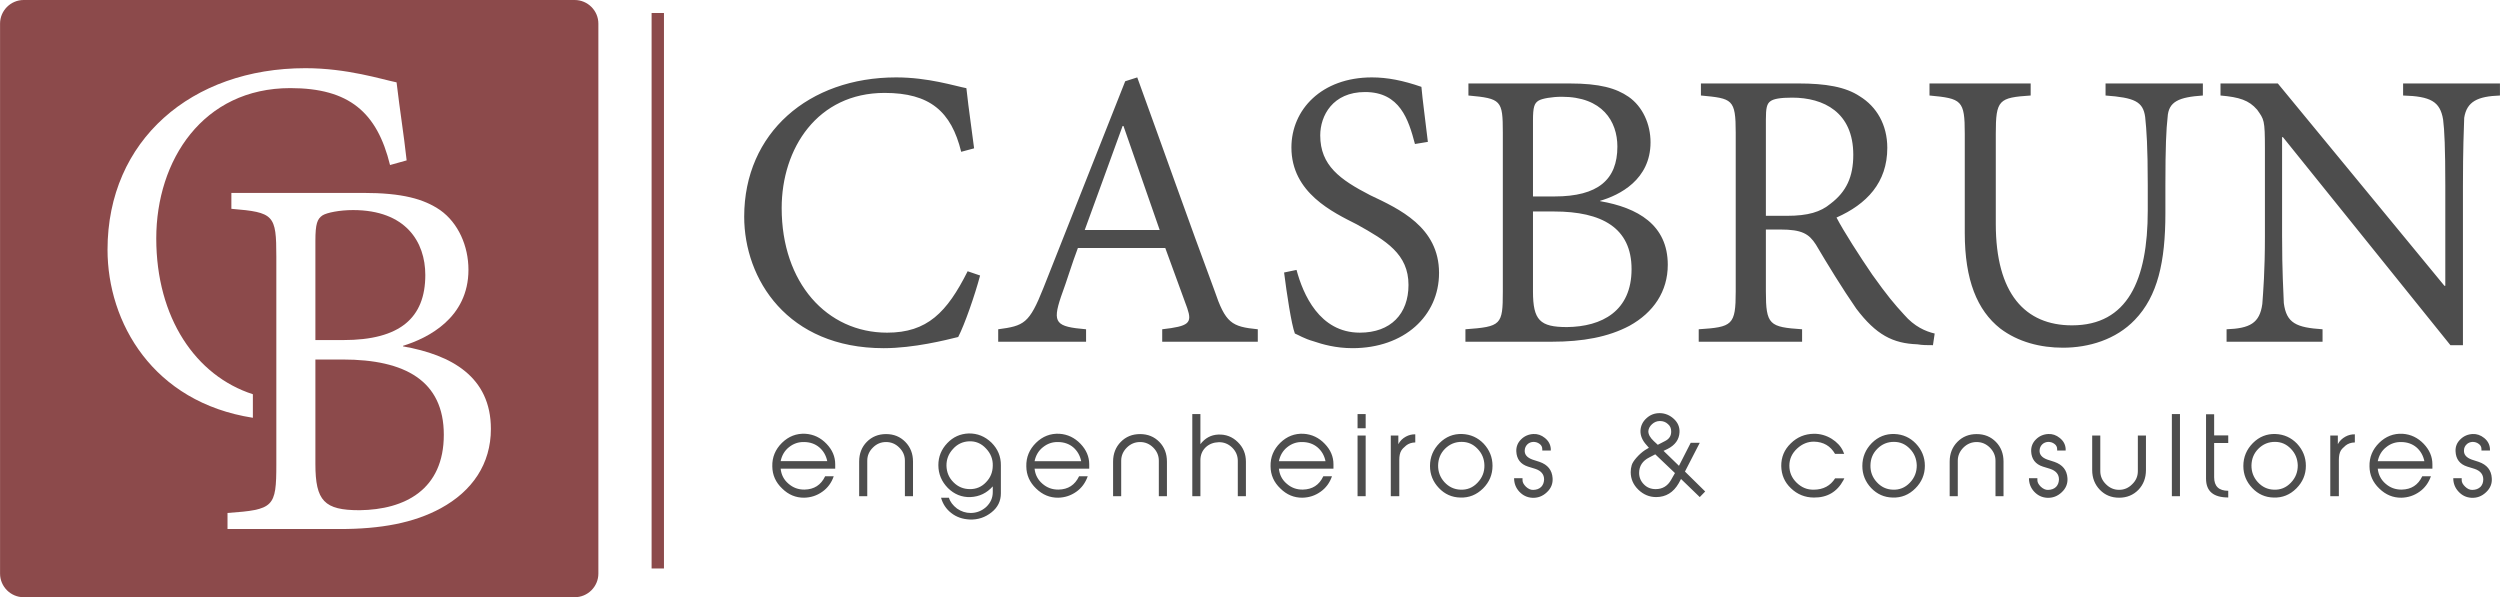
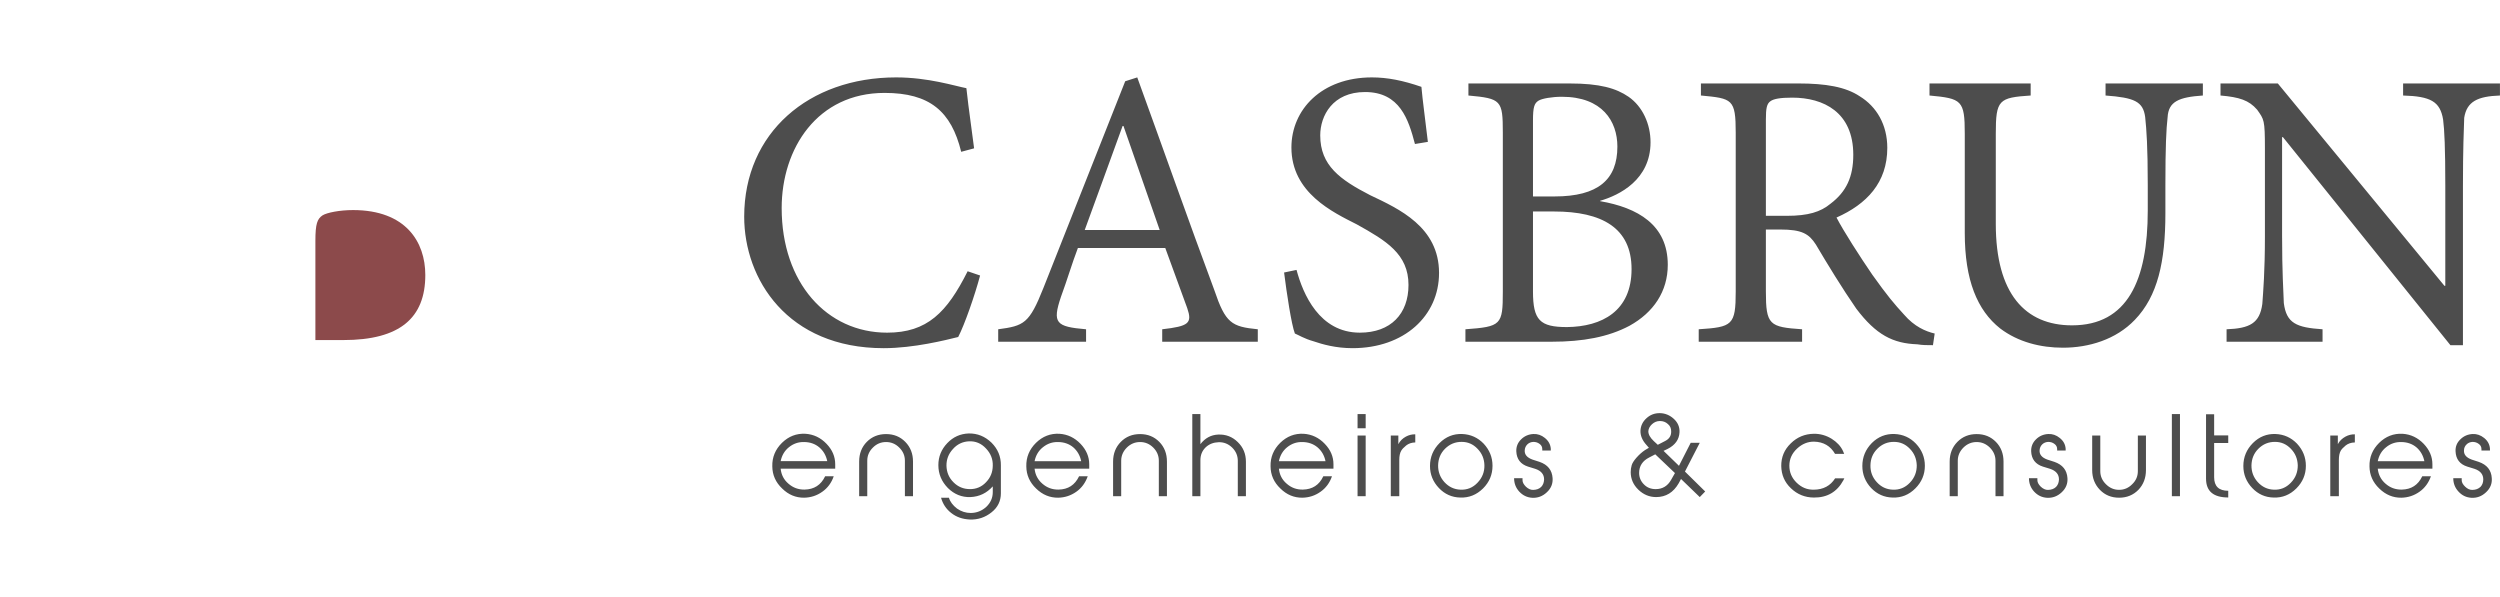
<svg xmlns="http://www.w3.org/2000/svg" xml:space="preserve" width="317.5mm" height="75.847mm" version="1.1" style="shape-rendering:geometricPrecision; text-rendering:geometricPrecision; image-rendering:optimizeQuality; fill-rule:evenodd; clip-rule:evenodd" viewBox="0 0 31750 7585">
  <defs>
    <style type="text/css">
   
    .fil0 {fill:#4D4D4D}
    .fil1 {fill:#8C4A4B}
   
  </style>
  </defs>
  <g id="Camada_x0020_1">
    <g id="_2568412245136">
      <path class="fil0" d="M12289 3445c-263,524 -514,780 -1023,780 -765,0 -1339,-633 -1339,-1582 0,-759 454,-1463 1307,-1463 574,0 847,234 973,748l164 -44c-33,-268 -66,-470 -98,-764 -148,-28 -482,-137 -892,-137 -1110,0 -1930,704 -1930,1769 0,791 547,1670 1772,1670 382,0 793,-104 946,-142 82,-158 213,-535 278,-781l-158 -54zm3685 895l0 -158c-333,-33 -410,-77 -552,-497 -317,-851 -673,-1861 -979,-2702l-153 49 -1039 2626c-180,453 -246,480 -574,524l0 158 1116 0 0 -158c-383,-33 -432,-77 -318,-415 77,-208 137,-415 214,-617l1110 0c109,295 207,568 279,764 65,191 21,229 -318,268l0 158 1214 0zm-1246 -1419l-952 0c159,-431 317,-873 481,-1321l11 0 460 1321zm3406 -1119c-38,-327 -66,-518 -82,-699 -235,-81 -432,-120 -629,-120 -639,0 -1022,410 -1022,890 0,578 530,824 831,977 372,207 656,376 656,769 0,366 -224,606 -618,606 -514,0 -722,-491 -804,-797l-158 33c33,262 93,661 137,775 43,17 120,66 235,98 114,39 284,88 497,88 656,0 1099,-410 1099,-955 0,-584 -508,-814 -875,-988 -382,-197 -634,-377 -634,-759 0,-251 159,-551 569,-551 443,0 552,349 634,660l164 -27zm2188 748c246,-71 640,-268 640,-743 0,-229 -99,-453 -279,-578 -159,-109 -366,-169 -749,-169l-1285 0 0 153c416,38 437,60 437,469l0 2025c0,420 -21,442 -475,475l0 158 1099 0c393,0 716,-60 984,-202 306,-169 487,-437 487,-775 0,-508 -383,-726 -859,-808l0 -5zm-853 -55l0 -966c0,-169 17,-218 71,-251 44,-27 170,-49 296,-49 513,0 705,311 705,633 0,420 -246,633 -798,633l-274 0zm0 191l268 0c607,0 984,208 984,732 0,534 -377,731 -820,736 -344,0 -432,-87 -432,-453l0 -1015zm5102 1550c-115,-27 -257,-87 -389,-240 -125,-136 -213,-240 -404,-508 -153,-223 -367,-556 -454,-725 383,-170 645,-443 645,-885 0,-294 -136,-524 -350,-655 -180,-120 -432,-163 -782,-163l-1235 0 0 153c399,38 442,43 442,474l0 2014c0,431 -43,453 -470,481l0 158 1313 0 0 -158c-416,-28 -460,-55 -460,-481l0 -786 181 0c279,0 366,55 454,191 142,241 339,563 513,814 252,333 465,442 777,453 60,11 126,11 197,11l22 -148zm-2144 -1495l0 -1223c0,-142 11,-202 60,-234 39,-28 121,-44 274,-44 399,0 776,185 776,726 0,278 -87,469 -290,622 -125,104 -284,153 -552,153l-268 0zm5550 -1681l-1236 0 0 153c367,27 476,76 503,272 17,159 33,377 33,863l0 327c0,884 -257,1457 -962,1457 -596,0 -968,-403 -968,-1288l0 -1146c0,-431 38,-458 443,-485l0 -153 -1285 0 0 153c410,38 448,60 448,485l0 1261c0,600 159,982 449,1212 229,174 514,245 798,245 328,0 673,-103 913,-354 290,-301 388,-737 388,-1354l0 -355c0,-491 11,-715 28,-862 11,-202 142,-257 448,-278l0 -153zm3773 0l-1230 0 0 153c350,10 470,76 508,305 17,131 28,360 28,846l0 1266 -11 0 -2116 -2570 -728 0 0 153c241,21 361,60 465,180 88,125 99,125 99,496l0 1108c0,459 -22,704 -33,863 -33,245 -159,311 -454,322l0 158 1219 0 0 -158c-333,-22 -459,-77 -492,-333 -5,-148 -22,-393 -22,-852l0 -1255 11 0 2127 2642 159 0 0 -2020c0,-486 11,-709 16,-868 33,-207 170,-273 454,-283l0 -153z" />
      <path class="fil0" d="M10607 5952l-693 0c8,77 40,141 99,191 58,51 126,76 204,75 122,-2 209,-58 262,-169l109 0c-28,82 -77,149 -146,197 -69,49 -145,73 -229,75 -106,1 -199,-37 -280,-117 -82,-78 -124,-171 -125,-281 -3,-115 38,-215 123,-299 84,-82 183,-121 298,-115 103,7 193,49 268,128 74,77 110,163 110,259l0 56zm-101 -95c-15,-72 -49,-131 -102,-176 -53,-44 -116,-66 -191,-67 -74,-2 -138,21 -194,66 -55,44 -90,104 -105,177l592 0zm1089 445l-103 0 0 -451c0,-64 -24,-120 -72,-167 -47,-47 -103,-70 -167,-70 -65,0 -120,23 -167,70 -48,47 -72,103 -72,167l0 451 -103 0 0 -440c0,-100 32,-184 97,-250 65,-66 147,-99 245,-99 98,0 179,33 244,99 65,66 98,150 98,250l0 440zm1116 -392l0 355c0,98 -39,179 -119,242 -80,64 -172,95 -275,91 -92,-4 -172,-31 -238,-84 -64,-50 -106,-115 -128,-193l100 0c15,52 51,98 103,138 53,37 111,56 175,56 75,-1 141,-27 197,-78 55,-53 82,-115 82,-187l0 -73c-76,85 -170,131 -284,136 -110,4 -206,-36 -286,-115 -80,-82 -121,-178 -121,-291 0,-107 38,-200 113,-279 74,-78 165,-119 272,-123 111,-2 207,37 290,117 81,81 120,177 119,288zm-103 6c3,-83 -26,-158 -87,-221 -59,-64 -132,-94 -216,-90 -80,4 -148,36 -203,98 -56,61 -83,131 -82,212 2,82 31,153 90,211 58,58 127,86 210,86 78,0 146,-28 201,-86 57,-58 86,-127 87,-210zm1225 36l-694 0c8,77 41,141 99,191 58,51 126,76 205,75 122,-2 208,-58 261,-169l110 0c-29,82 -77,149 -146,197 -70,49 -145,73 -229,75 -106,1 -199,-37 -281,-117 -81,-78 -123,-171 -124,-281 -3,-115 38,-215 123,-299 84,-82 183,-121 298,-115 103,7 192,49 268,128 73,77 110,163 110,259l0 56zm-102 -95c-15,-72 -49,-131 -101,-176 -53,-44 -117,-66 -191,-67 -75,-2 -138,21 -194,66 -56,44 -91,104 -106,177l592 0zm1089 445l-103 0 0 -451c0,-64 -24,-120 -71,-167 -48,-47 -103,-70 -167,-70 -65,0 -120,23 -168,70 -47,47 -72,103 -72,167l0 451 -103 0 0 -440c0,-100 33,-184 98,-250 65,-66 146,-99 245,-99 98,0 179,33 244,99 65,66 97,150 97,250l0 440zm1003 0l-103 0 0 -449c0,-65 -24,-122 -72,-169 -49,-47 -105,-69 -169,-68 -67,2 -122,23 -167,65 -44,43 -67,97 -67,164l0 457 -103 0 0 -1043 103 0 0 382c59,-77 134,-118 226,-122 96,-4 179,27 248,95 70,67 104,151 104,250l0 438zm1112 -350l-693 0c8,77 40,141 99,191 58,51 125,76 204,75 122,-2 209,-58 261,-169l110 0c-28,82 -77,149 -146,197 -69,49 -145,73 -229,75 -106,1 -199,-37 -280,-117 -82,-78 -124,-171 -125,-281 -3,-115 38,-215 123,-299 84,-82 183,-121 298,-115 103,7 193,49 268,128 74,77 110,163 110,259l0 56zm-101 -95c-15,-72 -49,-131 -102,-176 -53,-44 -117,-66 -191,-67 -75,-2 -138,21 -194,66 -55,44 -90,104 -105,177l592 0zm510 -418l-103 0 0 -180 103 0 0 180zm0 863l-103 0 0 -771 103 0 0 771zm630 -683c-47,1 -86,15 -116,39 -30,24 -50,46 -61,64 -18,29 -26,69 -26,119l0 461 -108 0 0 -771 96 0 0 110c22,-42 54,-73 96,-96 39,-21 79,-30 119,-29l0 103zm981 297c0,111 -40,207 -120,287 -82,81 -178,120 -289,116 -107,-2 -198,-43 -272,-121 -75,-79 -113,-172 -113,-280 0,-113 41,-210 121,-291 80,-80 176,-119 287,-115 107,4 199,45 274,123 74,80 112,173 112,281zm-103 -8c-2,-81 -31,-151 -88,-209 -55,-58 -122,-87 -200,-87 -83,-1 -153,29 -212,87 -58,58 -86,128 -88,211 -1,81 25,152 80,213 56,61 124,93 204,96 83,4 157,-25 216,-88 61,-63 90,-138 88,-223zm866 164c5,69 -19,130 -73,180 -54,51 -117,74 -187,70 -65,-4 -119,-31 -163,-78 -44,-48 -66,-105 -66,-171l107 0 0 26c0,27 15,54 43,82 29,27 60,42 92,41 44,-1 78,-14 103,-39 23,-25 34,-54 36,-92 1,-66 -37,-112 -113,-137l-91 -28c-94,-30 -145,-95 -149,-194 -2,-59 18,-110 61,-152 42,-42 95,-65 156,-68 52,-3 102,14 146,50 46,37 71,83 75,137l0 23 -108 0 0 -18c0,-27 -11,-50 -34,-66 -23,-18 -50,-26 -80,-26 -29,2 -54,11 -75,31 -21,21 -32,45 -34,75 -4,55 30,94 99,119l90 29c103,36 158,104 165,206zm1938 170l-69 71 -238 -230 -29 54c-67,117 -163,176 -287,176 -86,0 -162,-32 -226,-94 -65,-63 -97,-138 -97,-223 0,-30 4,-59 13,-89 7,-24 27,-56 58,-92 36,-41 72,-73 111,-99l49 -29 -31 -36c-53,-58 -78,-119 -76,-181 3,-63 29,-116 77,-159 48,-44 105,-65 170,-64 66,1 126,26 177,73 50,46 75,103 72,169 -4,93 -56,165 -154,214l-49 23 196 190 149 -292 115 0 -188 365 257 253zm-432 -765c0,-37 -13,-68 -42,-92 -28,-26 -62,-38 -101,-38 -38,0 -72,14 -101,41 -29,27 -44,57 -46,89 0,41 23,81 68,124l52 48 93 -48c53,-27 79,-67 77,-124zm48 531l-250 -238 -77 40c-85,43 -128,109 -128,196 0,56 20,105 61,146 39,40 89,60 149,60 86,0 151,-39 195,-116l50 -88zm2151 67l-11 23c-81,150 -207,223 -377,221 -112,-1 -208,-40 -289,-117 -82,-77 -122,-172 -124,-283 -1,-112 38,-208 121,-288 81,-80 179,-120 292,-122 82,-1 158,21 228,64 66,42 115,93 144,157l14 34 -116 0c-58,-100 -146,-152 -266,-155 -79,-1 -151,28 -215,87 -66,61 -99,134 -99,218 0,85 31,156 92,216 63,61 134,91 220,89 119,-1 210,-50 269,-144l117 0zm1023 -159c0,111 -41,207 -121,287 -81,81 -177,120 -288,116 -107,-2 -198,-43 -273,-121 -74,-79 -112,-172 -112,-280 0,-113 41,-210 120,-291 80,-80 177,-119 288,-115 107,4 199,45 273,123 75,80 113,173 113,281zm-103 -8c-3,-81 -31,-151 -88,-209 -56,-58 -122,-87 -201,-87 -82,-1 -153,29 -211,87 -58,58 -87,128 -88,211 -2,81 24,152 80,213 55,61 123,93 203,96 84,4 157,-25 217,-88 61,-63 89,-138 88,-223zm1102 394l-102 0 0 -451c0,-64 -25,-120 -72,-167 -48,-47 -103,-70 -167,-70 -65,0 -120,23 -168,70 -47,47 -72,103 -72,167l0 451 -103 0 0 -440c0,-100 33,-184 98,-250 65,-66 146,-99 245,-99 98,0 179,33 244,99 65,66 97,150 97,250l0 440zm812 -230c5,69 -19,130 -73,180 -54,51 -117,74 -187,70 -65,-4 -119,-31 -163,-78 -44,-48 -66,-105 -66,-171l107 0 0 26c0,27 15,54 43,82 29,27 60,42 92,41 44,-1 78,-14 103,-39 23,-25 34,-54 36,-92 1,-66 -37,-112 -113,-137l-91 -28c-94,-30 -145,-95 -149,-194 -2,-59 18,-110 61,-152 42,-42 95,-65 156,-68 52,-3 102,14 146,50 47,37 71,83 75,137l0 23 -108 0 0 -18c0,-27 -11,-50 -34,-66 -23,-18 -50,-26 -80,-26 -29,2 -54,11 -75,31 -21,21 -32,45 -34,75 -4,55 30,94 99,119l90 29c103,36 158,104 165,206zm997 -102c0,100 -32,184 -96,251 -65,66 -146,100 -245,100 -99,0 -180,-34 -244,-100 -65,-67 -98,-151 -98,-251l0 -439 103 0 0 453c0,65 25,120 72,166 48,48 103,71 167,71 63,0 119,-23 166,-71 48,-46 72,-101 72,-166l0 -453 103 0 0 439zm432 332l-103 0 0 -1043 103 0 0 1043zm613 16c-189,0 -282,-80 -282,-239l0 -818 103 0 0 269 179 0 0 96 -179 0 0 435c0,115 60,172 179,172l0 85zm986 -402c0,111 -41,207 -121,287 -81,81 -177,120 -288,116 -107,-2 -198,-43 -272,-121 -75,-79 -113,-172 -113,-280 0,-113 41,-210 121,-291 80,-80 176,-119 287,-115 107,4 199,45 274,123 74,80 112,173 112,281zm-103 -8c-3,-81 -31,-151 -88,-209 -56,-58 -122,-87 -200,-87 -83,-1 -154,29 -212,87 -58,58 -86,128 -88,211 -1,81 25,152 80,213 56,61 123,93 203,96 84,4 157,-25 217,-88 61,-63 89,-138 88,-223zm725 -289c-48,1 -87,15 -117,39 -29,24 -50,46 -61,64 -17,29 -25,69 -25,119l0 461 -109 0 0 -771 96 0 0 110c22,-42 55,-73 97,-96 39,-21 78,-30 119,-29l0 103zm985 333l-694 0c8,77 41,141 99,191 58,51 126,76 205,75 122,-2 208,-58 261,-169l110 0c-29,82 -77,149 -146,197 -70,49 -145,73 -229,75 -106,1 -199,-37 -281,-117 -81,-78 -123,-171 -124,-281 -3,-115 38,-215 123,-299 84,-82 183,-121 298,-115 103,7 192,49 268,128 73,77 110,163 110,259l0 56zm-102 -95c-15,-72 -49,-131 -101,-176 -53,-44 -117,-66 -191,-67 -75,-2 -139,21 -194,66 -56,44 -91,104 -106,177l592 0zm856 215c6,69 -19,130 -73,180 -54,51 -116,74 -187,70 -65,-4 -119,-31 -162,-78 -45,-48 -67,-105 -67,-171l107 0 0 26c0,27 15,54 44,82 28,27 59,42 92,41 43,-1 77,-14 103,-39 23,-25 34,-54 35,-92 1,-66 -37,-112 -112,-137l-91 -28c-95,-30 -145,-95 -149,-194 -3,-59 17,-110 61,-152 42,-42 95,-65 156,-68 51,-3 101,14 146,50 46,37 70,83 74,137l0 23 -108 0 0 -18c0,-27 -11,-50 -34,-66 -23,-18 -50,-26 -80,-26 -28,2 -54,11 -74,31 -22,21 -33,45 -34,75 -4,55 30,94 99,119l89 29c103,36 159,104 165,206z" />
-       <polygon class="fil1" points="8275,7220 8432,7220 8432,165 8275,165 " />
-       <path class="fil1" d="M7298 0l-6998 0c-165,0 -300,135 -300,300l0 6985c0,165 135,300 300,300l6998 0c166,0 301,-135 301,-300l0 -6985c0,-165 -135,-300 -301,-300zm-5933 3171c0,-1390 1068,-2305 2513,-2305 532,0 970,142 1158,180 45,381 90,645 128,991l-211 59c-164,-669 -519,-977 -1266,-977 -1112,0 -1703,918 -1703,1909 0,1008 501,1745 1227,1979l0 299c-1271,-198 -1846,-1211 -1846,-2135zm1573 -519l0 -202 1673 0c498,0 770,76 978,218 232,164 360,458 360,758 0,613 -516,869 -831,966l0 7c615,108 1116,386 1116,1049 0,444 -236,789 -636,1007 -345,188 -766,264 -1283,264l-1426 0 0 -204c588,-42 620,-73 620,-616l0 -2638c0,-533 -29,-564 -571,-609z" />
      <path class="fil1" d="M5401 3493c0,-420 -247,-825 -918,-825 -168,0 -331,32 -387,67 -67,45 -91,106 -91,324l0 1260 356 0c716,0 1040,-280 1040,-826z" />
-       <path class="fil1" d="M5636 5522c0,-685 -491,-956 -1283,-956l-348 0 0 1326c0,473 115,588 561,588 579,-7 1070,-264 1070,-958z" />
    </g>
  </g>
</svg>